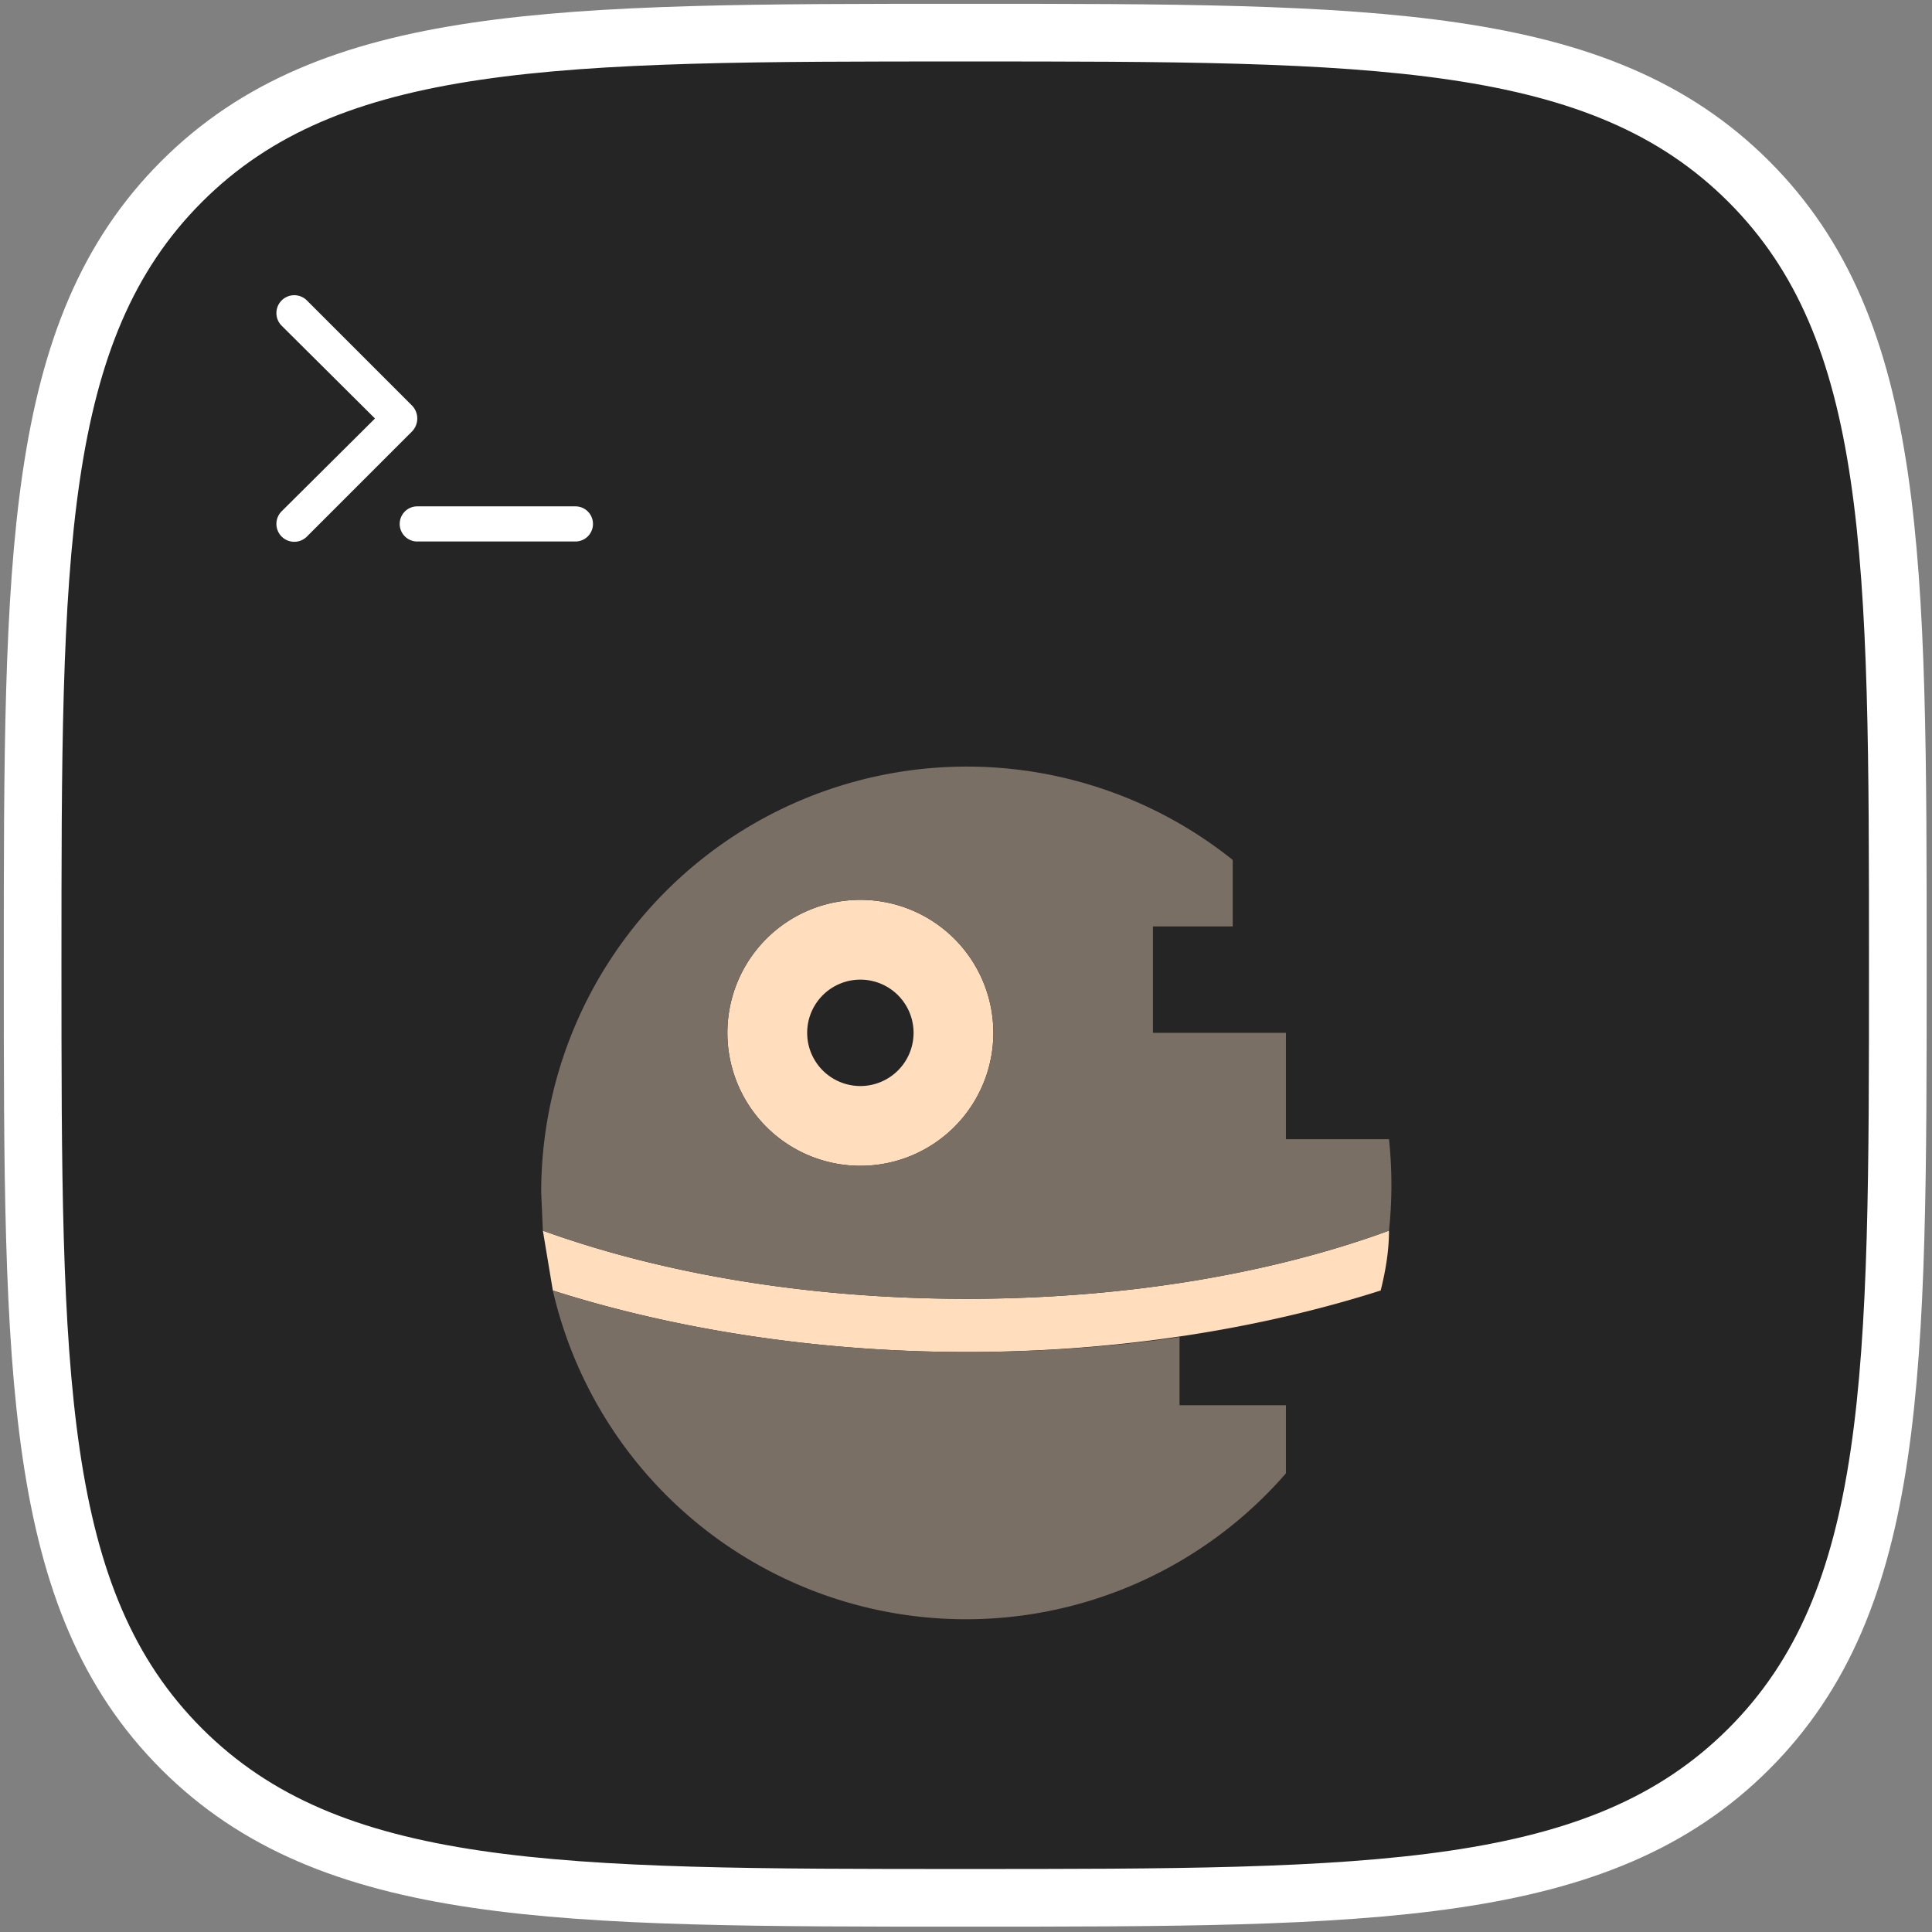
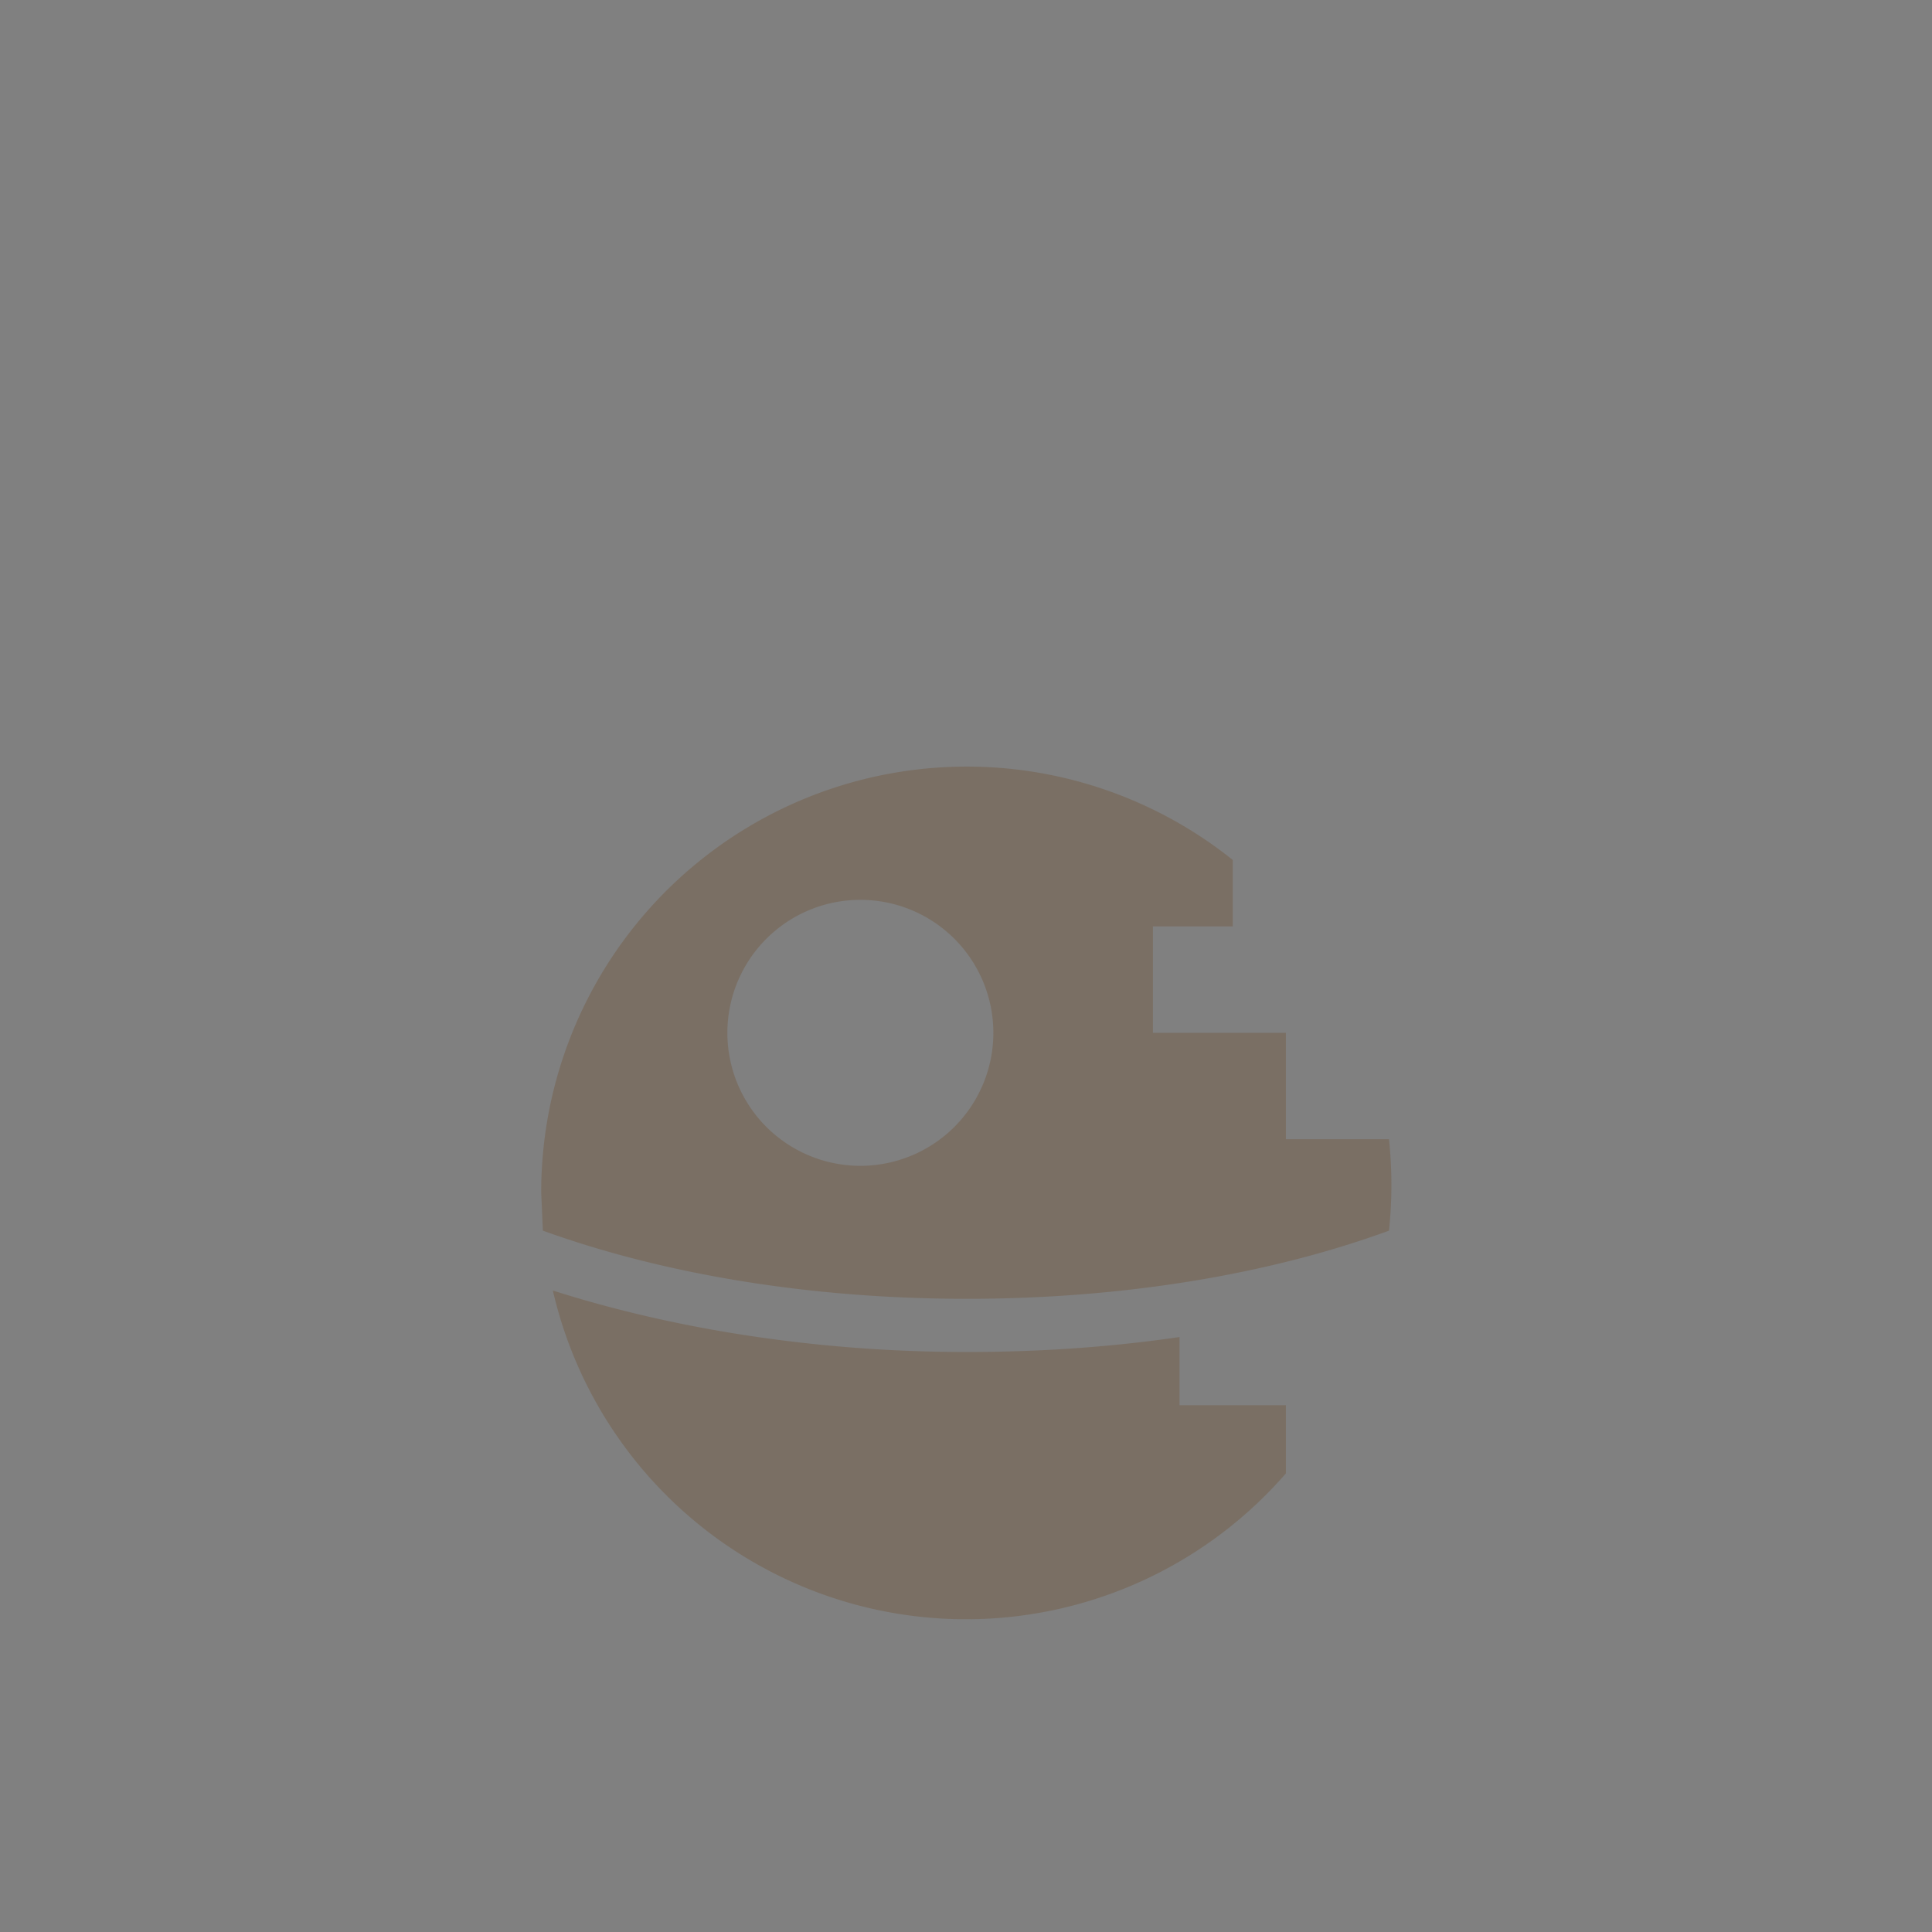
<svg xmlns="http://www.w3.org/2000/svg" xml:space="preserve" style="fill-rule:evenodd;clip-rule:evenodd" viewBox="-0.9 -0.9 513.7 513.7">
  <rect x="-0.9" y="-0.9" width="513.7" height="513.7" fill="#808080" stroke="none" />
-   <path d="M304 592c126 0 196 0 242-46s46-116 46-242 0-196-46-242-116-46-242-46-196 0-242 46-46 116-46 242 0 196 46 242 116 46 242 46Z" style="fill:#252525;fill-rule:nonzero;stroke:#fff;stroke-width:17.81px" transform="matrix(.861 0 0 .861 -6 -6)" />
-   <path d="M41 87a32 32 0 0 1 46-46l192 192c12 13 12 33 0 46L87 471a32 32 0 0 1-46-46l170-169L41 87Zm247 329h288a32 32 0 1 1 0 64H288a32 32 0 1 1 0-64Z" style="fill:#fff;fill-rule:nonzero" transform="matrix(.146 0 0 .146 68 73)" />
-   <path d="M272 160a80 80 0 1 1-160 0 80 80 0 0 1 160 0Zm-80-32a32 32 0 1 0 0 64 32 32 0 0 0 0-64ZM7 315l-6-36c72 26 160 41 255 41s183-15 254-41c0 12-2 24-5 36-72 23-158 37-249 37S79 338 7 315Z" style="fill:#ffddbd;fill-rule:nonzero" transform="matrix(.442 0 0 .442 143 203)" />
  <path d="M256 320c-95 0-183-15-255-41l-1-23A256 256 0 0 1 416 56v40h-48v64h80v64h62a261 261 0 0 1 0 55c-71 26-159 41-254 41ZM192 80a80 80 0 1 0 0 160 80 80 0 0 0 0-160Zm64 272c44 0 87-3 128-9v41h64v41A255 255 0 0 1 7 315c72 23 158 37 249 37Z" style="fill:#7a6f64;fill-rule:nonzero" transform="matrix(.442 0 0 .442 143 203)" />
</svg>